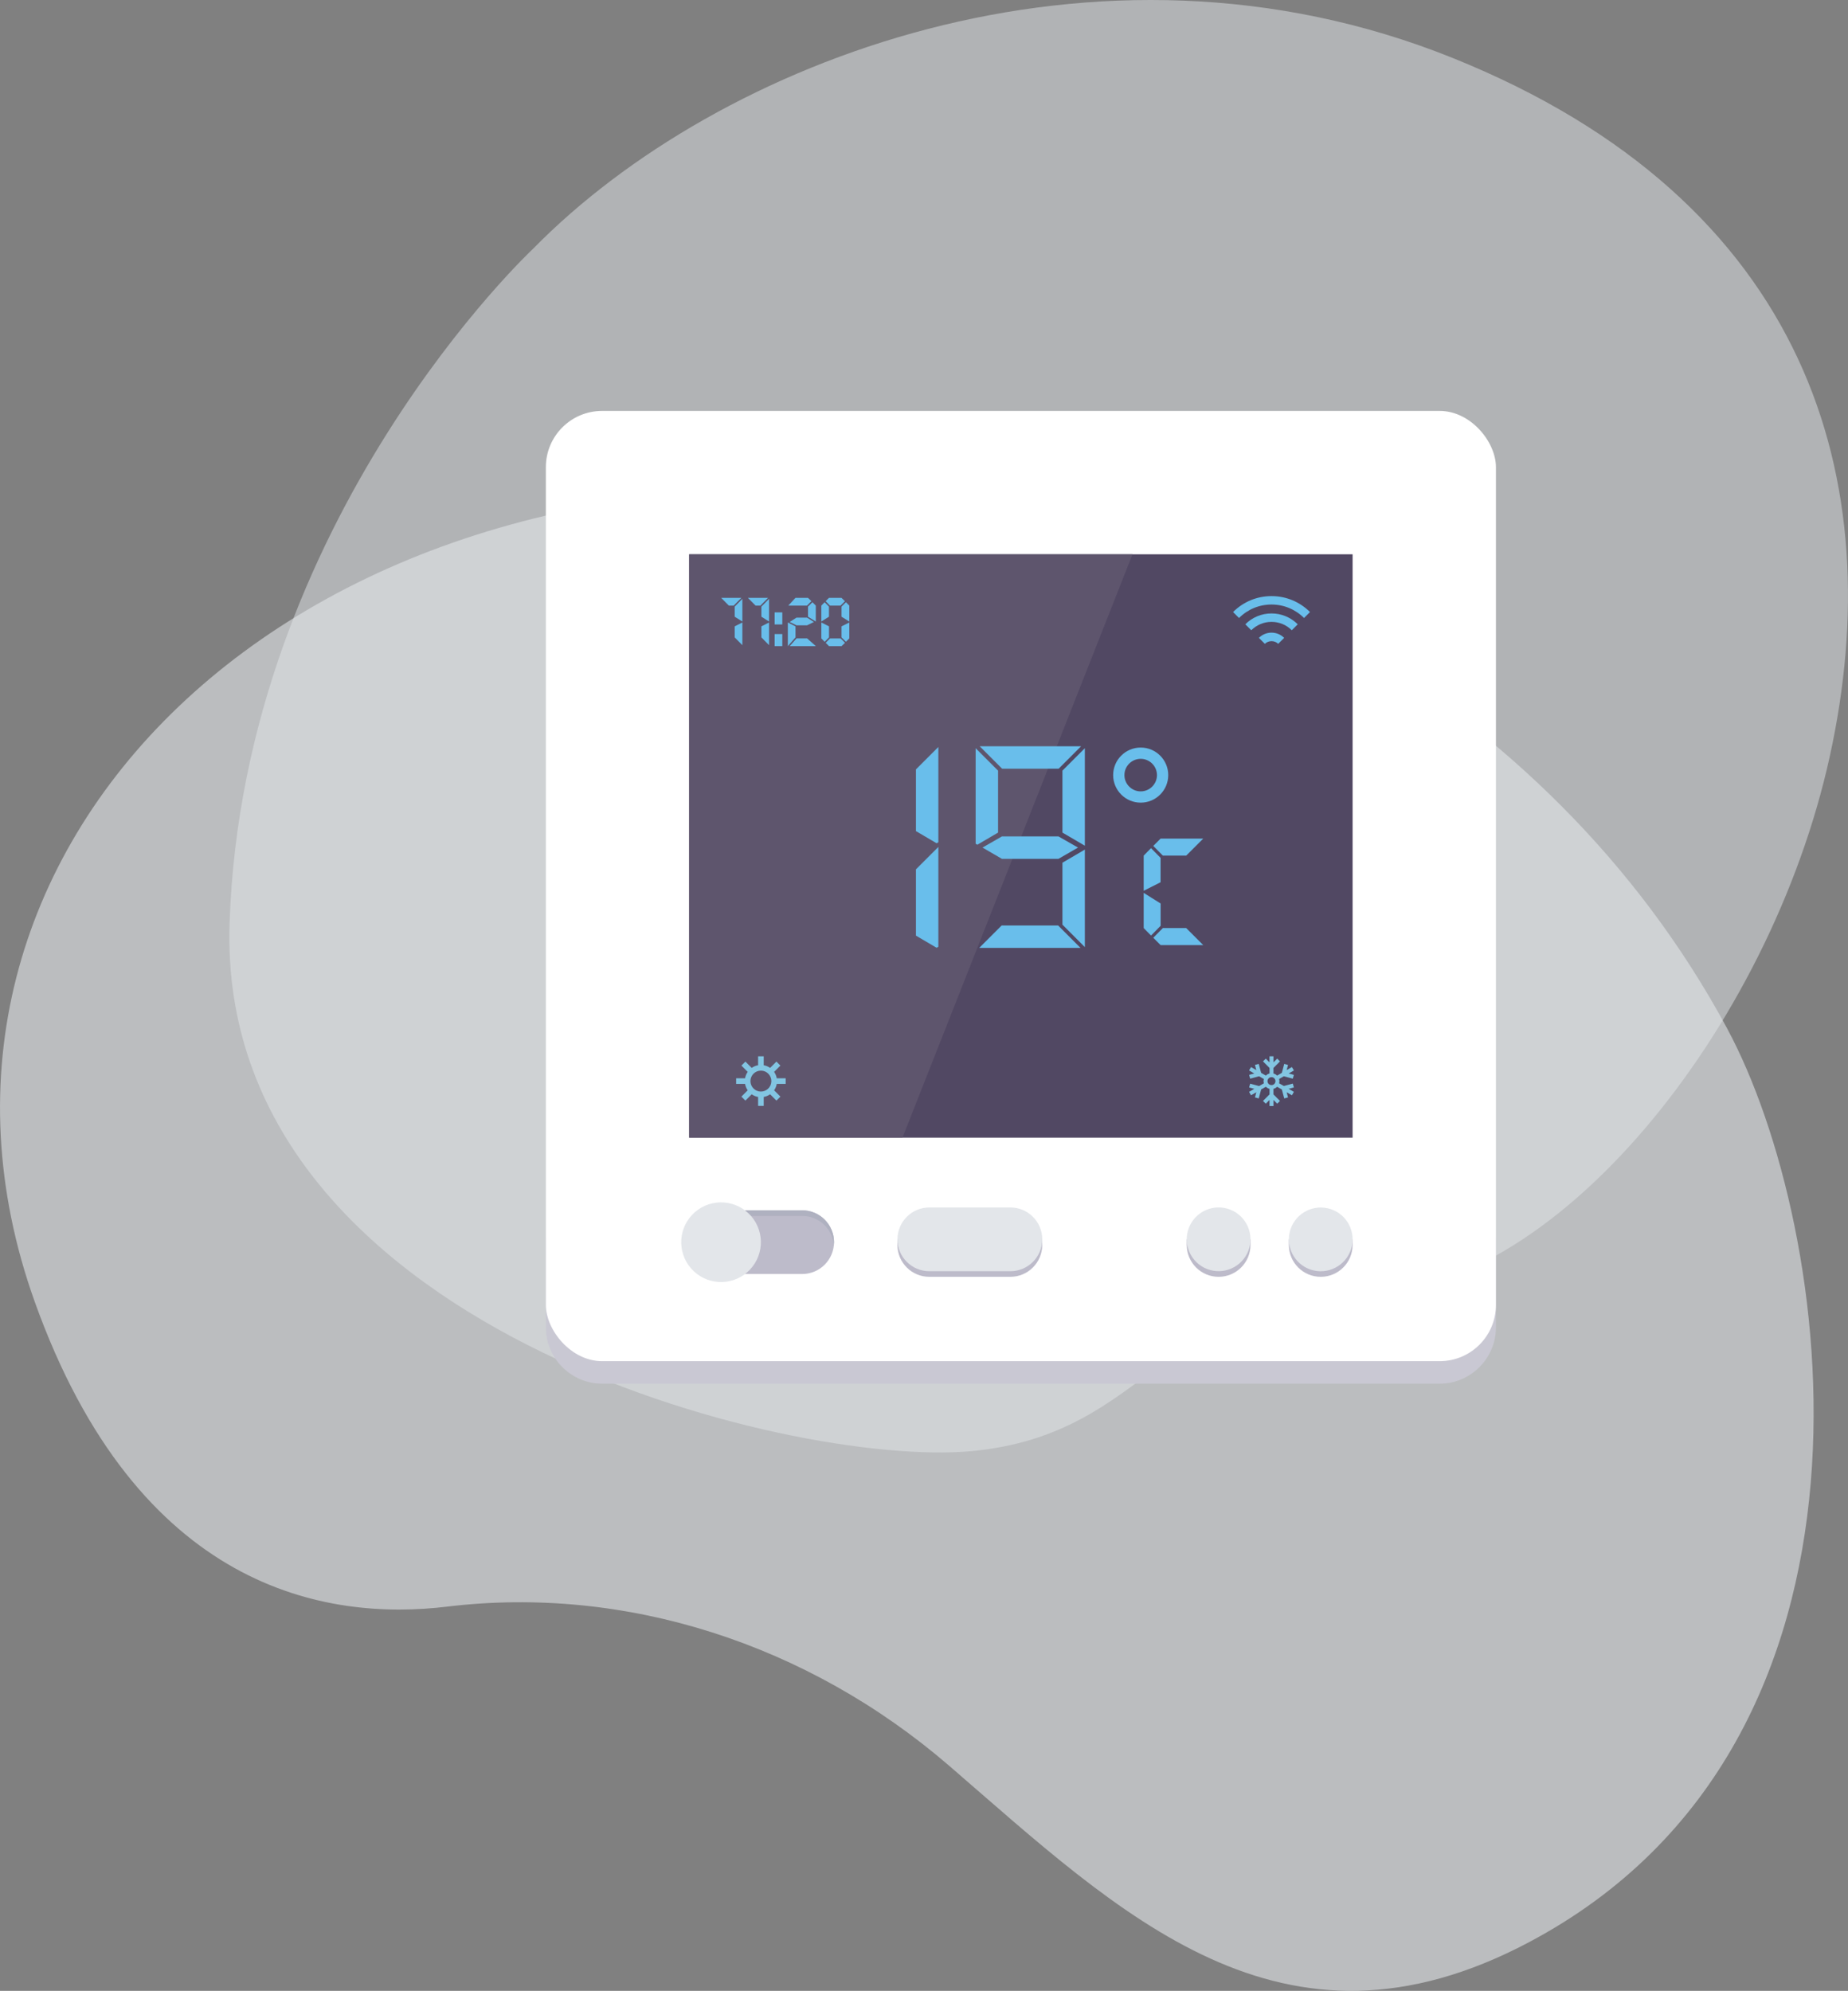
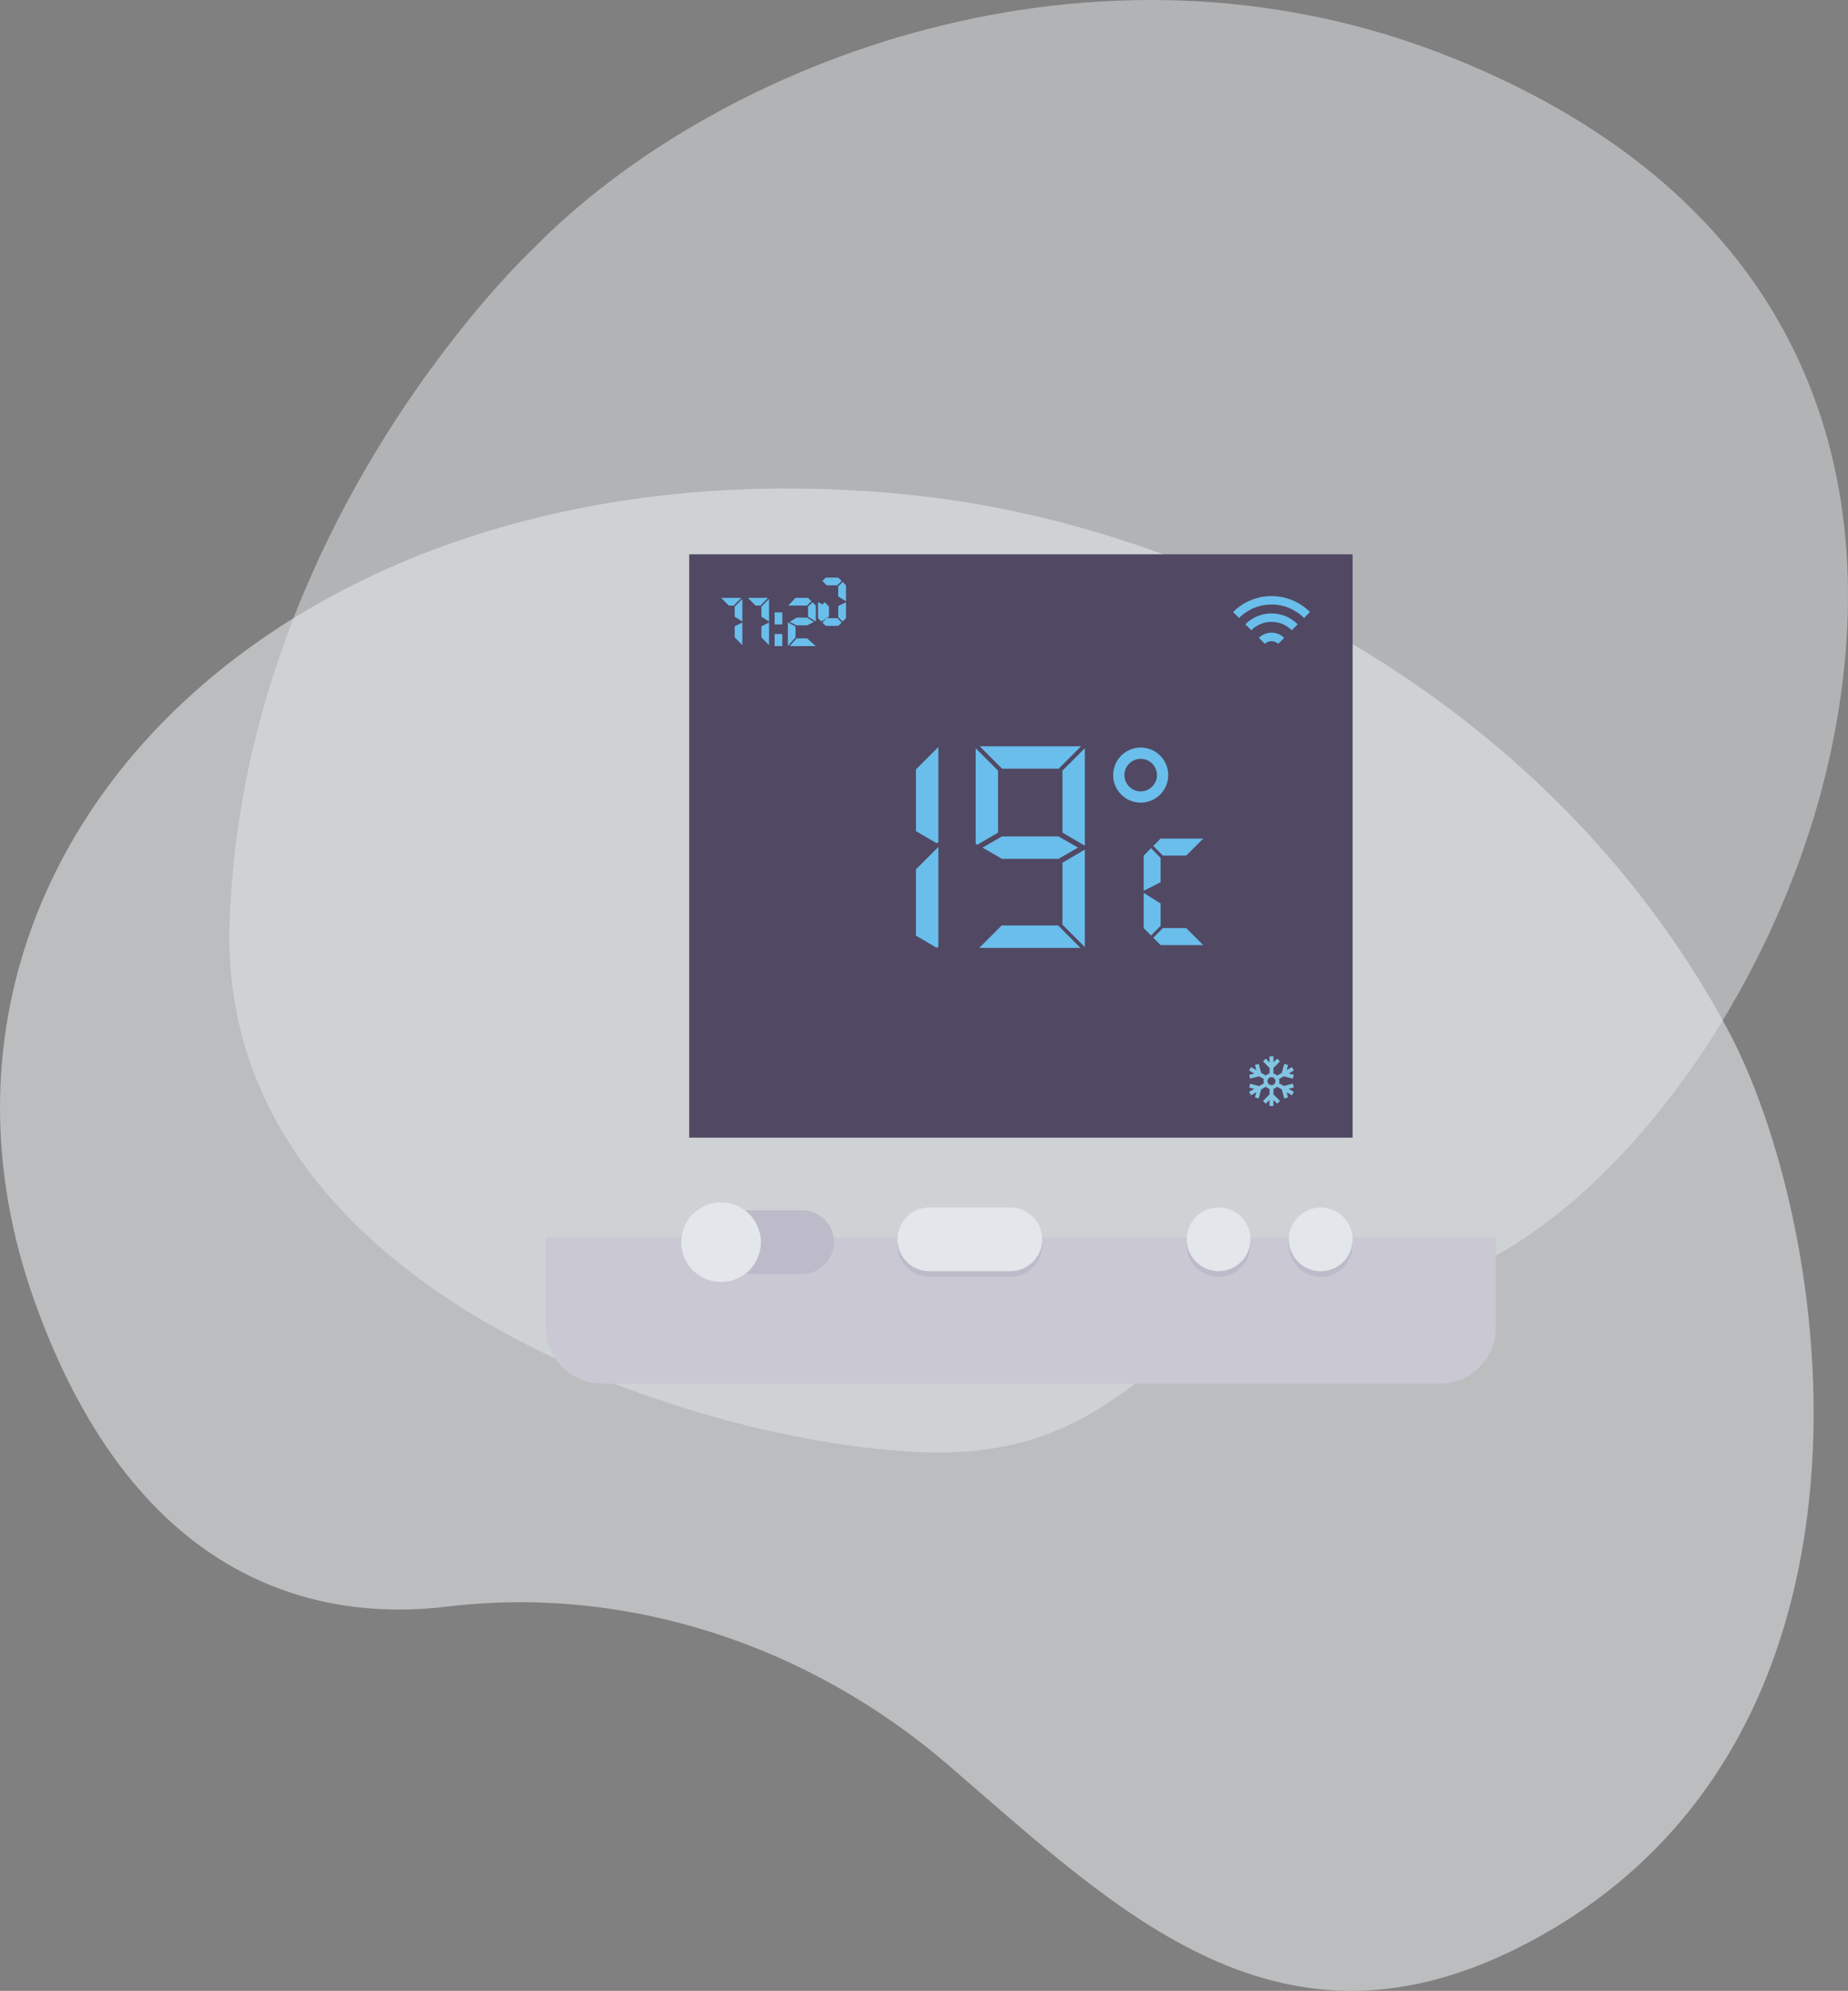
<svg xmlns="http://www.w3.org/2000/svg" id="_ÎÓÈ_1" viewBox="0 0 487.17 524.74">
  <rect x="0" y="0" width="487.17" height="524.74" fill="#808080" stroke="none" />
  <defs>
    <style>.cls-1{fill:#69beeb;}.cls-2,.cls-3,.cls-4{fill:#e3e6ea;}.cls-5{fill:#fff;}.cls-6{fill:#bdbbca;}.cls-7{fill:#c9c8d3;}.cls-8{fill:#afb1c0;}.cls-9{fill:#5e556d;}.cls-10{fill:#82c5e2;}.cls-11{fill:#514863;}.cls-3{opacity:.6;}.cls-4{opacity:.5;}</style>
  </defs>
  <path class="cls-4" d="m140.66,65.44s-76.62,71.34-80.14,177.9c-3.52,106.57,147.96,143.56,195.52,139.15,47.56-4.4,51.08-42.27,102.16-41.39,51.08.88,108.33-69.58,124.18-141.79,15.85-72.22-5.28-146.2-99.52-184.07-94.24-37.87-193.76.88-242.2,50.2Z" />
  <path class="cls-3" d="m455.35,271.17c27.81,51.61,48.25,187.46-52.26,240.74-65.25,34.59-107.75-7.55-152.83-46.46-37.29-32.18-85.35-47.67-132.4-41.98-31.79,3.84-81.49-4.22-108.73-80.43-42.18-118,66.51-229.22,230.56-212.63,73.68,7.45,167.54,51.43,215.67,140.76Z" />
  <g>
    <path class="cls-7" d="m143.9,326.17v23.71c0,8.15,6.67,14.82,14.82,14.82h220.82c8.15,0,14.82-6.67,14.82-14.82v-23.71h-250.46Z" />
-     <rect class="cls-5" x="143.9" y="108.31" width="250.46" height="250.46" rx="14.82" ry="14.82" />
    <g>
      <path class="cls-6" d="m190.09,335.8c-4.64,0-8.4-3.76-8.4-8.4s3.76-8.4,8.4-8.4h21.37c4.64,0,8.4,3.76,8.4,8.4s-3.76,8.4-8.4,8.4h-21.37Z" />
-       <path class="cls-8" d="m190.09,320.49h21.37c4.39,0,7.98,3.37,8.36,7.66.02-.24.04-.49.04-.74,0-4.64-3.76-8.4-8.4-8.4h-21.37c-4.64,0-8.4,3.76-8.4,8.4,0,.25.02.5.04.74.38-4.29,3.97-7.66,8.36-7.66Z" />
      <circle class="cls-2" cx="190.09" cy="327.4" r="10.5" transform="translate(-178.72 241.93) rotate(-46.81)" />
    </g>
    <g>
      <path class="cls-6" d="m274.61,326.66c-.7-3.93-4.13-6.92-8.26-6.92h-21.37c-4.13,0-7.56,2.99-8.26,6.92h-.14v1.48c0,4.64,3.76,8.4,8.4,8.4h21.37c4.64,0,8.4-3.76,8.4-8.4v-1.48h-.14Z" />
      <path class="cls-2" d="m244.99,335.06c-4.64,0-8.4-3.76-8.4-8.4s3.76-8.4,8.4-8.4h21.37c4.64,0,8.4,3.76,8.4,8.4s-3.76,8.4-8.4,8.4h-21.37Z" />
    </g>
    <g>
      <path class="cls-6" d="m329.51,326.66c-.7-3.93-4.13-6.92-8.26-6.92s-7.56,2.99-8.26,6.92h-.14v1.48c0,4.64,3.76,8.4,8.4,8.4s8.4-3.76,8.4-8.4v-1.48h-.14Z" />
      <circle class="cls-2" cx="321.25" cy="326.66" r="8.4" transform="translate(-129.44 244.27) rotate(-35.12)" />
    </g>
    <g>
      <path class="cls-6" d="m356.43,326.66c-.7-3.93-4.13-6.92-8.26-6.92s-7.56,2.99-8.26,6.92h-.14v1.48c0,4.64,3.76,8.4,8.4,8.4s8.4-3.76,8.4-8.4v-1.48h-.14Z" />
      <circle class="cls-2" cx="348.17" cy="326.66" r="8.4" transform="translate(-46.71 594.99) rotate(-77.37)" />
    </g>
    <rect class="cls-11" x="181.69" y="146.1" width="174.88" height="153.76" />
-     <polygon class="cls-9" points="181.69 146.1 181.69 299.86 237.91 299.86 298.55 146.1 181.69 146.1" />
    <g>
      <polygon class="cls-1" points="279.08 202.61 284.99 196.7 258.27 196.7 264.18 202.61 279.08 202.61" />
      <polygon class="cls-1" points="241.46 202.8 241.46 219.06 246.91 222.26 247.37 222 247.37 196.89 241.46 202.8" />
      <polygon class="cls-1" points="241.46 229.14 241.46 246.61 246.91 249.81 247.37 249.54 247.37 223.23 241.46 229.14" />
      <polygon class="cls-1" points="264.05 243.94 258.14 249.85 284.85 249.85 278.95 243.94 264.05 243.94" />
      <path class="cls-1" d="m257.2,197.21l5.91,5.91v16.33l-5.46,3.2-.45-.26v-25.17Zm1.81,26.19l5.12-2.94h14.9l5.16,2.94-5.16,2.97h-14.9l-5.12-2.97Zm26.98-26.19v25.7l-5.91-3.46v-16.33l5.91-5.91Zm0,26.72v25.7l-5.91-5.91v-16.33l5.91-3.46Z" />
      <path class="cls-1" d="m301.5,234.79v-9.27l1.93-1.97,2.52,2.56v6.43l-4.46,2.25Zm1.93,11.79l-1.93-1.97v-9.27l4.46,2.8v5.88l-2.52,2.56Zm9.27-21.06h-6.15l-2.52-2.56,1.93-1.93h11.24l-4.5,4.5Zm-6.74,23.58l-1.93-1.93,2.52-2.56h6.15l4.5,4.5h-11.24Z" />
      <path class="cls-1" d="m300.71,211.56c-4,0-7.26-3.25-7.26-7.26s3.25-7.26,7.26-7.26,7.26,3.25,7.26,7.26-3.25,7.26-7.26,7.26Zm0-11.55c-2.37,0-4.29,1.93-4.29,4.29s1.93,4.29,4.29,4.29,4.29-1.93,4.29-4.29-1.93-4.29-4.29-4.29Z" />
    </g>
    <g>
      <path class="cls-1" d="m326.63,162.89l-1.57-1.57c2.71-2.71,6.31-4.2,10.14-4.2s7.43,1.49,10.14,4.2l-1.57,1.57c-2.29-2.29-5.33-3.55-8.57-3.55s-6.28,1.26-8.57,3.55Z" />
      <path class="cls-1" d="m329.86,166.12l-1.57-1.57c1.85-1.85,4.3-2.86,6.91-2.86s5.06,1.02,6.91,2.86l-1.57,1.57c-1.43-1.43-3.32-2.21-5.34-2.21s-3.91.79-5.34,2.21Z" />
      <path class="cls-1" d="m333.44,169.7l-1.57-1.57c.89-.89,2.07-1.38,3.33-1.38s2.44.49,3.33,1.38l-1.57,1.57c-.94-.94-2.58-.94-3.52,0Z" />
    </g>
    <g>
      <path class="cls-1" d="m193.43,159.62h-1.29l-2.02-2.04h5.32l-2.02,2.04Zm.25,2.93v-2.66l2.02-2.05v5.98l-2.02-1.27Zm0,5.45v-2.91l2.02-1.02v5.98l-2.02-2.05Z" />
      <path class="cls-1" d="m200.47,159.62h-1.29l-2.02-2.04h5.32l-2.02,2.04Zm.25,2.93v-2.66l2.02-2.05v5.98l-2.02-1.27Zm0,5.45v-2.91l2.02-1.02v5.98l-2.02-2.05Z" />
      <path class="cls-1" d="m204.21,164.59v-3.18h2.02v3.18h-2.02Zm0,5.71v-3.18h2.02v3.18h-2.02Z" />
      <path class="cls-1" d="m207.69,170.3v-6.23l2.02,1.02v2.91l-2.02,2.3Zm5.07-10.68h-4.95l1.89-2.04h3.3l.91.87-1.16,1.16Zm0,5.2h-2.79l-1.79-.88,1.79-1.15h2.79l1.79,1.15-1.79.88Zm-4.57,5.48l1.79-2.04h2.79l2.3,2.04h-6.87Zm4.82-7.75v-2.66l1.16-1.16.89.89v4.2l-2.05-1.27Z" />
-       <path class="cls-1" d="m216.52,163.82v-4.2l.87-.89,1.14,1.16v2.66l-2.02,1.27Zm.87,5.34l-.87-.89v-4.2l2.02,1.02v2.91l-1.14,1.16Zm4.2-9.54h-2.79l-1.14-1.16.87-.87h3.3l.91.87-1.16,1.16Zm.25,10.68h-3.3l-.87-.87,1.14-1.16h2.79l1.16,1.16-.91.87Zm0-7.75v-2.66l1.16-1.16.89.89v4.2l-2.05-1.27Zm1.16,6.61l-1.16-1.16v-2.91l2.05-1.02v4.2l-.89.89Z" />
+       <path class="cls-1" d="m216.52,163.82v-4.2l.87-.89,1.14,1.16v2.66l-2.02,1.27Zl-.87-.89v-4.2l2.02,1.02v2.91l-1.14,1.16Zm4.2-9.54h-2.79l-1.14-1.16.87-.87h3.3l.91.87-1.16,1.16Zm.25,10.68h-3.3l-.87-.87,1.14-1.16h2.79l1.16,1.16-.91.87Zm0-7.75v-2.66l1.16-1.16.89.89v4.2l-2.05-1.27Zm1.16,6.61l-1.16-1.16v-2.91l2.05-1.02v4.2l-.89.89Z" />
    </g>
-     <path class="cls-10" d="m207.12,285.69v-1.48h-2.35c-.11-.62-.35-1.19-.7-1.69l1.66-1.66-1.05-1.05-1.66,1.66c-.5-.35-1.07-.59-1.69-.7v-2.35h-1.48v2.35c-.62.11-1.19.35-1.69.7l-1.66-1.66-1.05,1.05,1.66,1.66c-.35.5-.59,1.07-.7,1.69h-2.35v1.48h2.35c.11.62.35,1.19.7,1.69l-1.66,1.66,1.05,1.05,1.66-1.66c.5.35,1.07.59,1.69.7v2.35h1.48v-2.35c.62-.11,1.19-.35,1.69-.7l1.66,1.66,1.05-1.05-1.66-1.66c.35-.5.59-1.07.7-1.69h2.35Zm-6.53,2.02c-1.52,0-2.76-1.24-2.76-2.76s1.24-2.76,2.76-2.76,2.76,1.24,2.76,2.76-1.24,2.76-2.76,2.76Z" />
    <path class="cls-10" d="m341.08,286.61l-.27-1-2.36.63-1.26-.72c.05-.18.09-.36.09-.56s-.04-.38-.09-.56l1.26-.72,2.36.63.27-1-1.36-.36,1.38-.8-.52-.9-1.39.8.36-1.36-1-.27-.63,2.36-1.25.72c-.26-.27-.6-.46-.97-.56v-1.45l1.73-1.73-.73-.73-.99.99v-1.6h-1.04v1.6l-.99-.99-.73.73,1.73,1.73v1.45c-.37.1-.71.29-.97.56l-1.25-.72-.63-2.36-1,.27.36,1.36-1.39-.8-.52.9,1.38.8-1.36.36.27,1,2.36-.63,1.26.73c-.05.18-.09.36-.09.56s.04.38.09.56l-1.26.73-2.36-.63-.27,1,1.36.36-1.38.8.52.9,1.39-.8-.36,1.36,1,.27.63-2.36,1.25-.72c.26.27.6.46.97.56v1.45l-1.73,1.73.73.73.99-.99v1.6h1.04v-1.6l.99.99.73-.73-1.73-1.73v-1.45c.37-.1.71-.29.97-.56l1.25.72.63,2.36,1-.27-.36-1.36,1.39.8.52-.9-1.38-.8,1.36-.36Zm-5.89-.6c-.58,0-1.05-.47-1.05-1.05s.47-1.05,1.05-1.05,1.05.47,1.05,1.05-.47,1.05-1.05,1.05Z" />
  </g>
</svg>